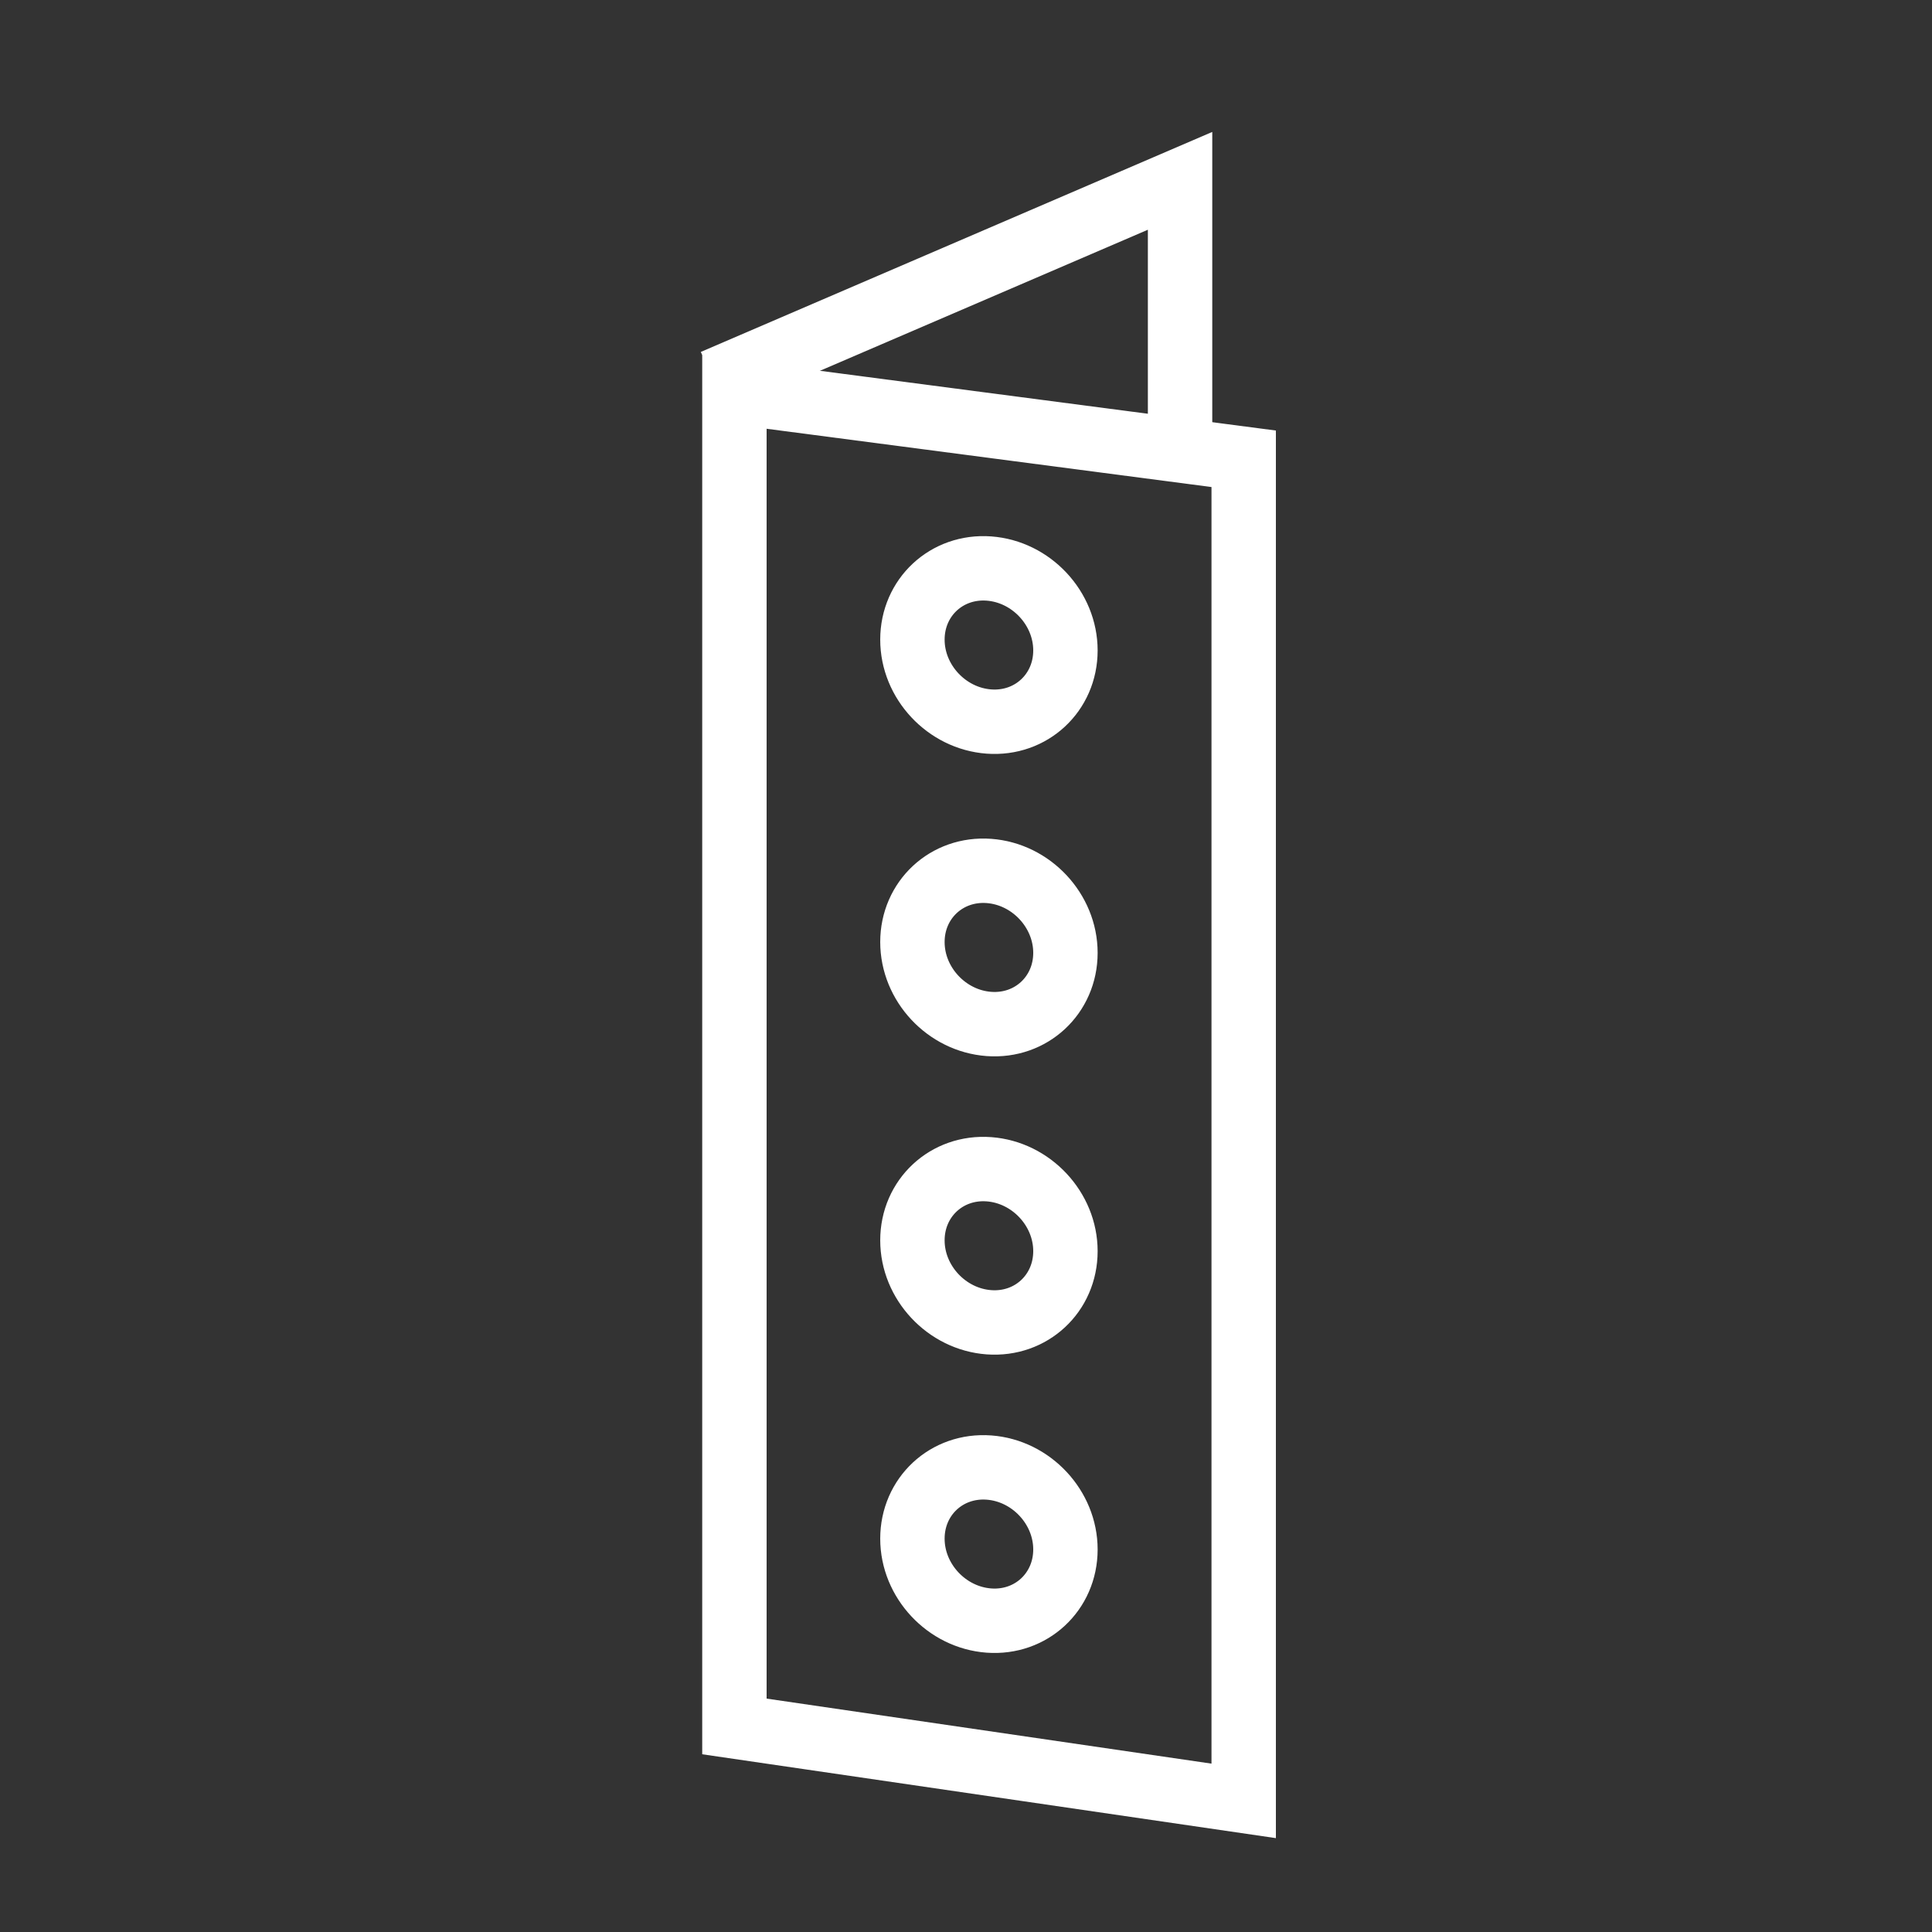
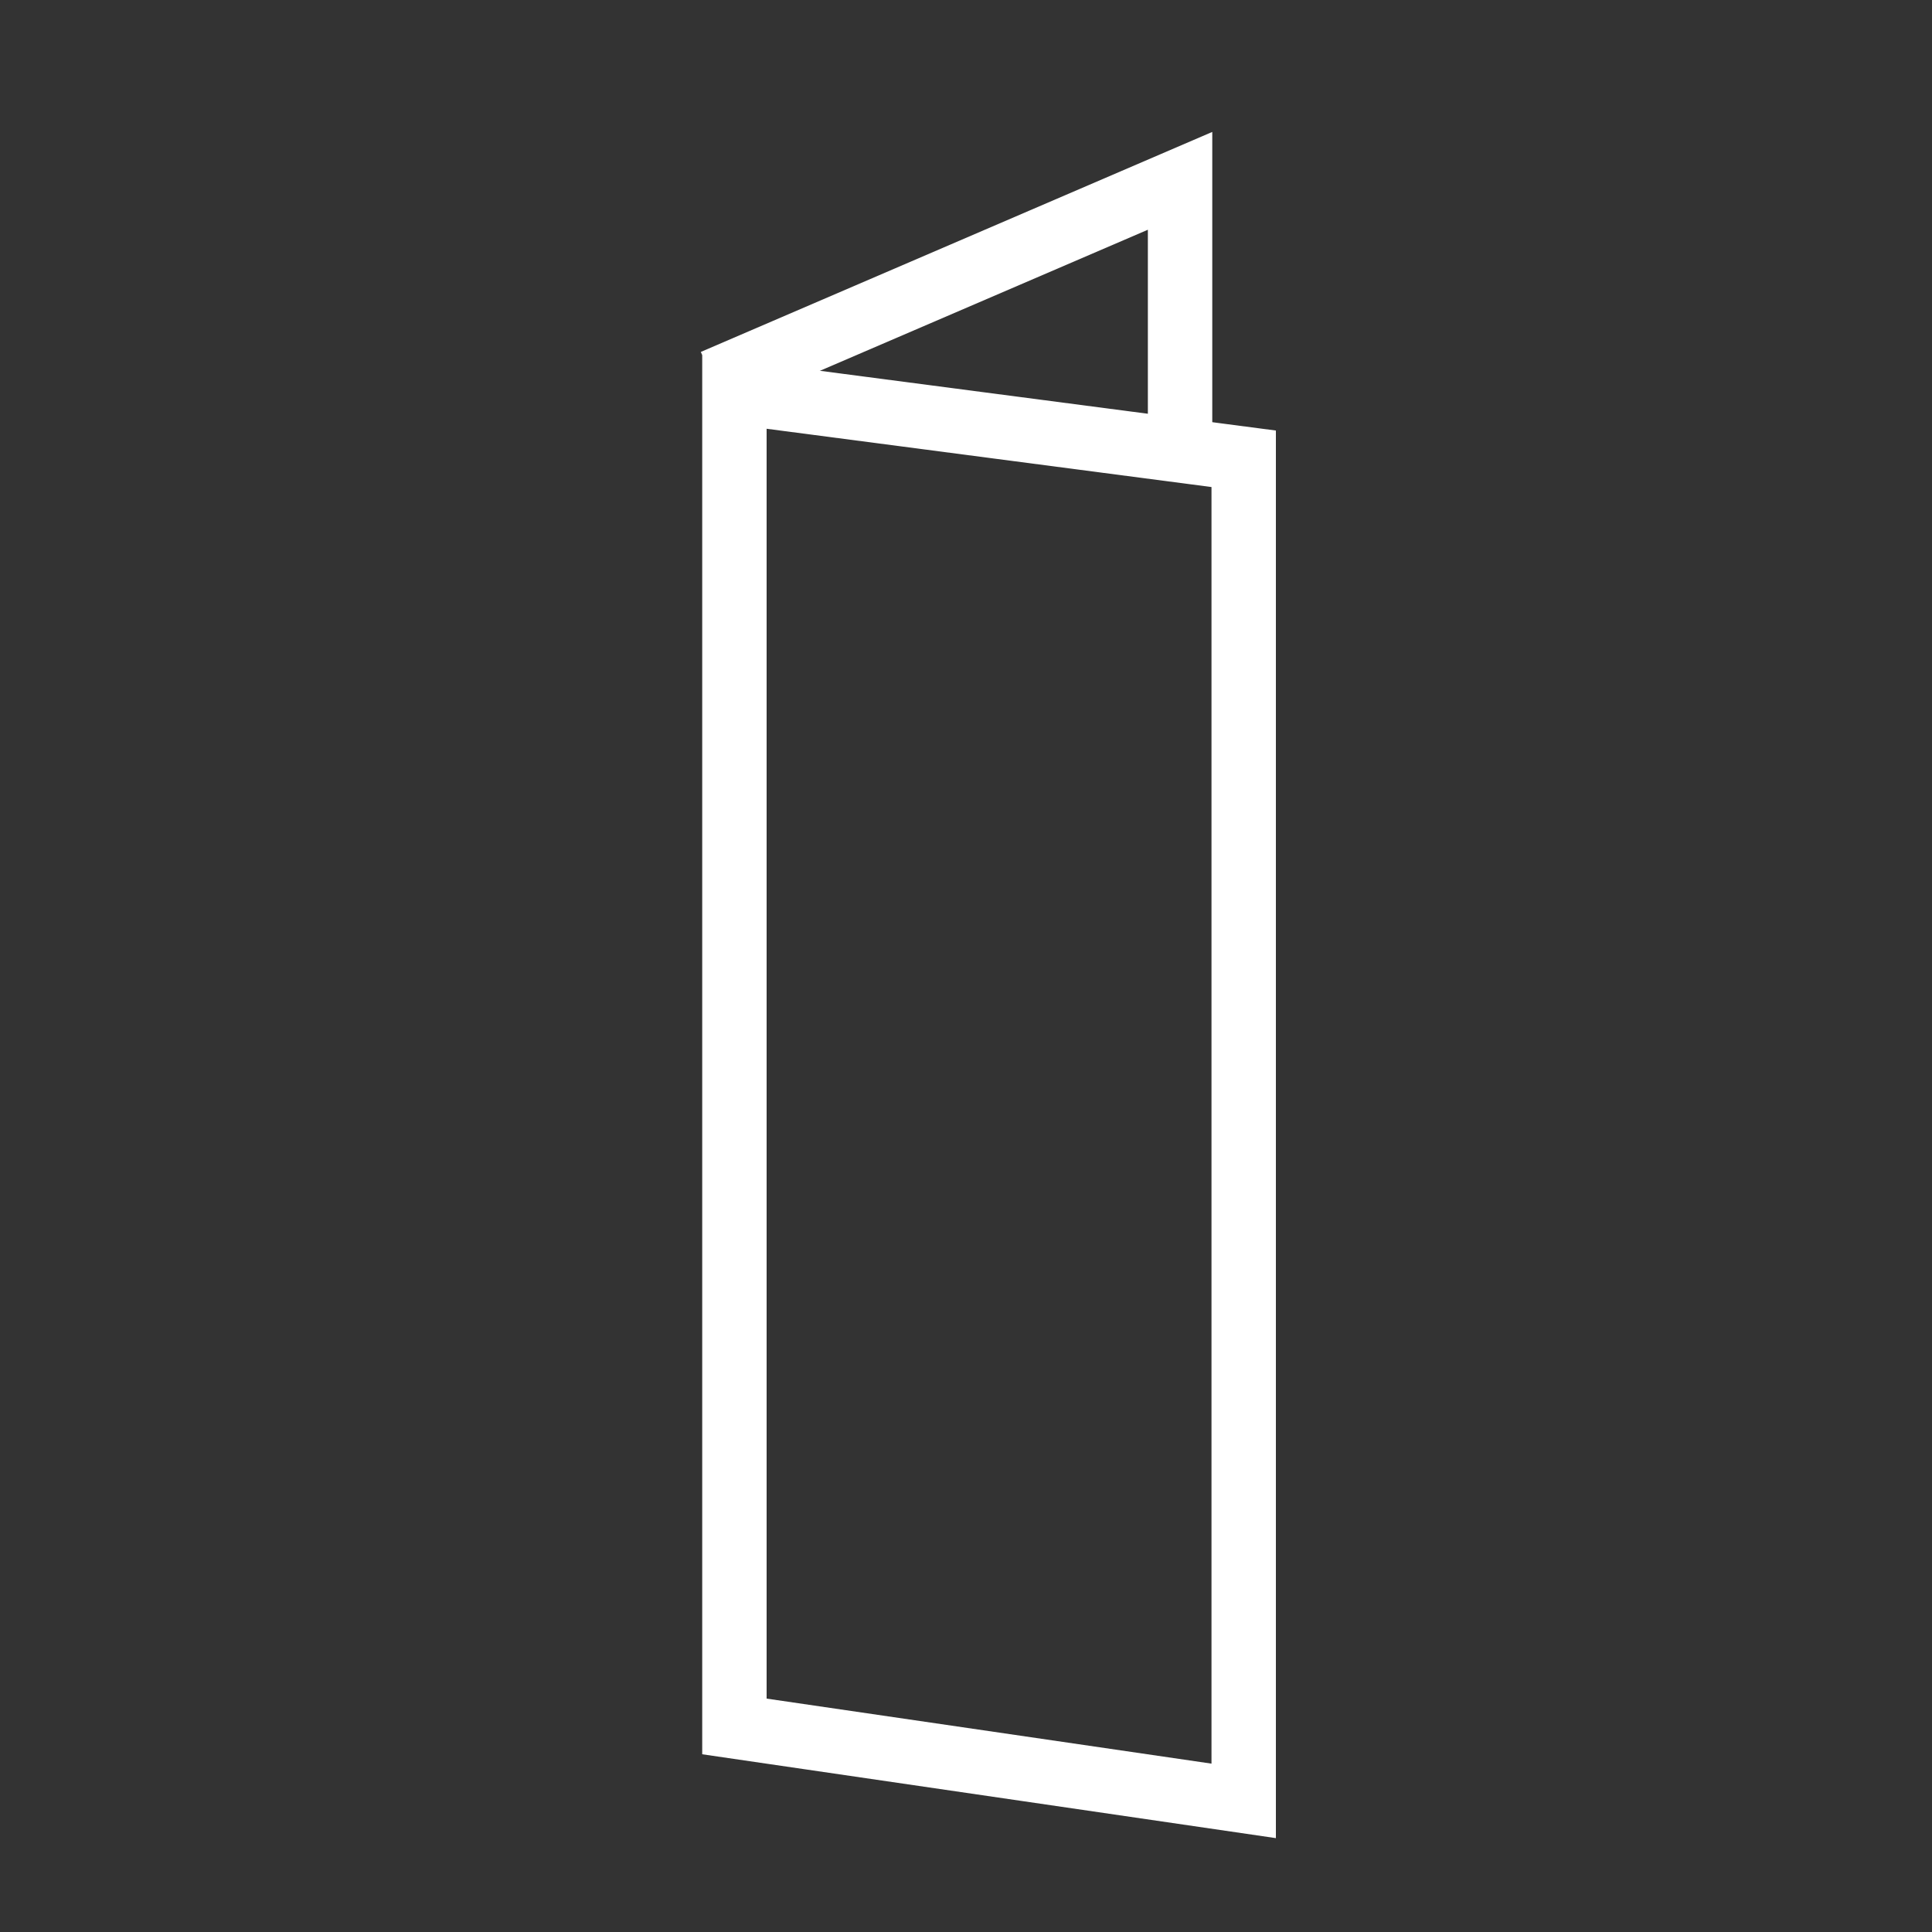
<svg xmlns="http://www.w3.org/2000/svg" id="Layer_1" viewBox="0 0 75 75">
  <rect x="0" y="0" width="75" height="75" fill="#333333" stroke="none" />
  <defs>
    <style>.cls-1{fill:none;stroke:#fff;stroke-miterlimit:10;stroke-width:2.5px;}</style>
  </defs>
  <polygon class="cls-1" points="48.28 69.91 28.51 67.02 28.51 15.22 48.28 17.81 48.28 69.91" />
-   <path class="cls-1" d="M41.36,25.25c0,1.64-1.33,2.88-2.97,2.76s-2.97-1.54-2.97-3.18,1.33-2.88,2.97-2.76,2.97,1.54,2.97,3.18Z" />
-   <path class="cls-1" d="M41.36,36.99c0,1.64-1.33,2.88-2.97,2.76s-2.97-1.54-2.97-3.18,1.33-2.88,2.97-2.76,2.97,1.54,2.97,3.18Z" />
-   <path class="cls-1" d="M41.36,60.15c0,1.64-1.33,2.88-2.97,2.76s-2.97-1.54-2.97-3.18,1.33-2.88,2.97-2.76,2.97,1.54,2.97,3.18Z" />
-   <path class="cls-1" d="M41.36,48.57c0,1.64-1.33,2.88-2.97,2.76s-2.97-1.54-2.97-3.18,1.33-2.88,2.97-2.76,2.97,1.54,2.97,3.18Z" />
  <polyline class="cls-1" points="27.7 14.81 45.81 7.02 45.81 17.32" />
</svg>